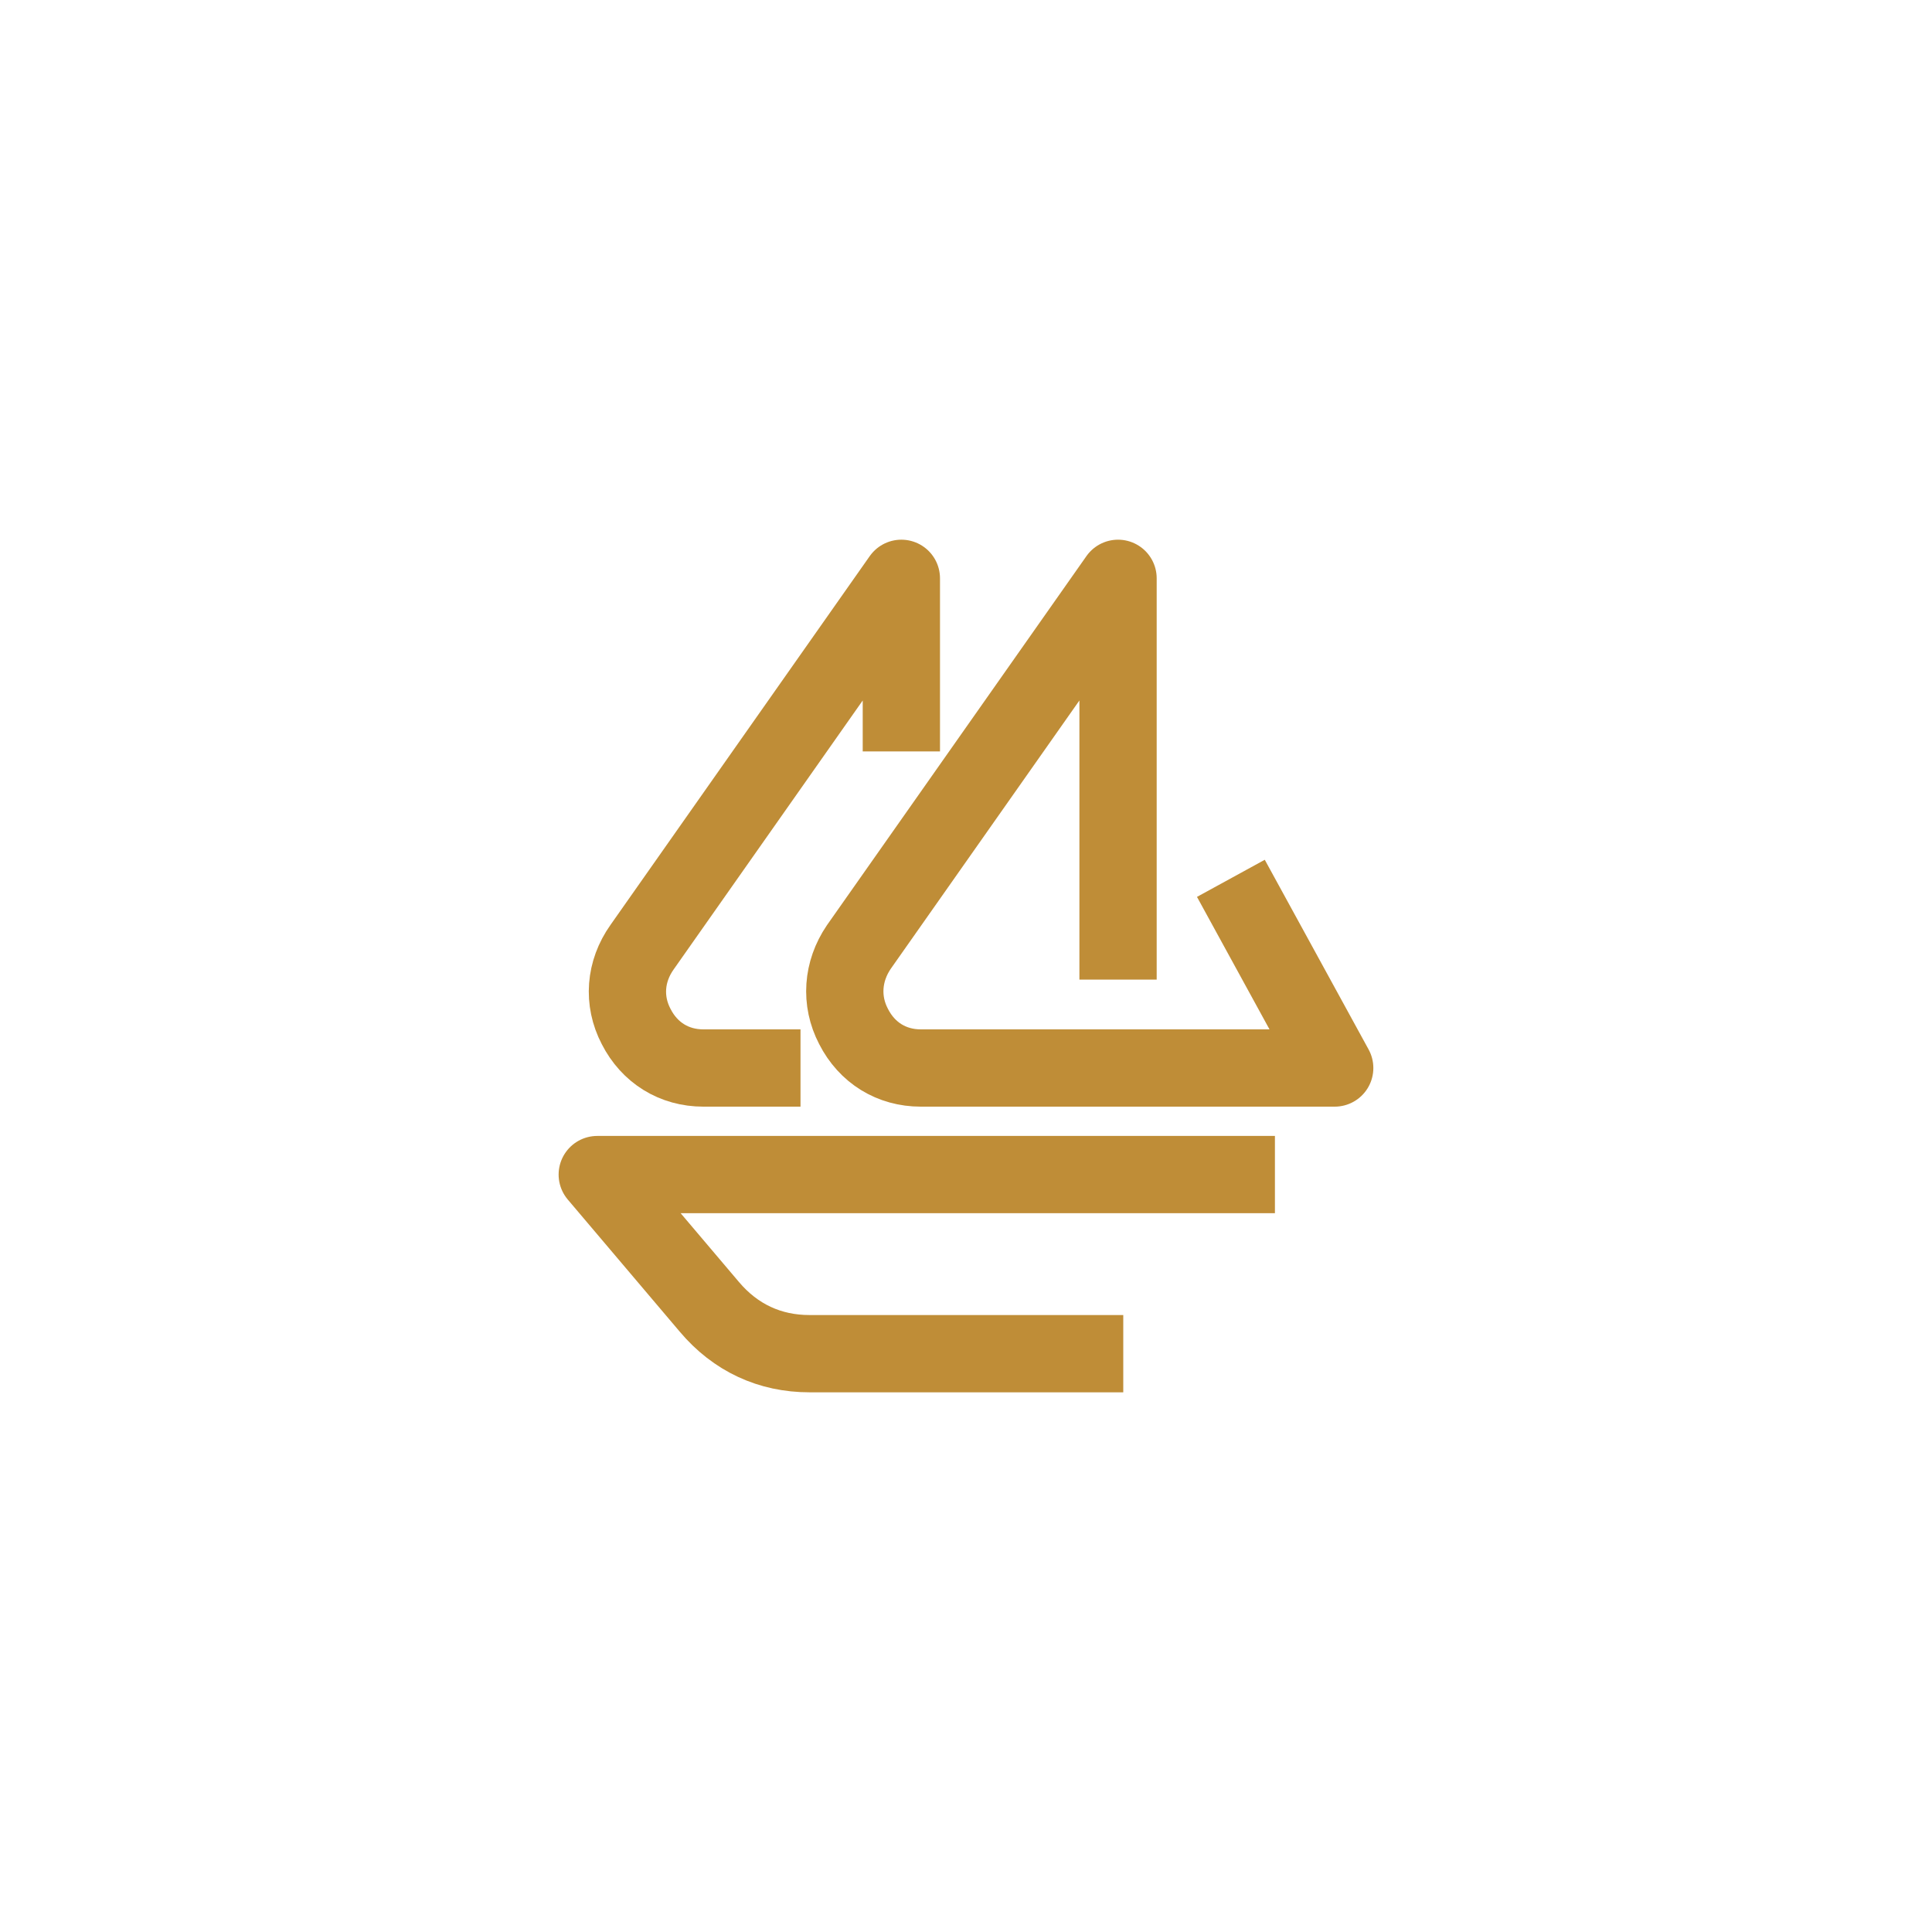
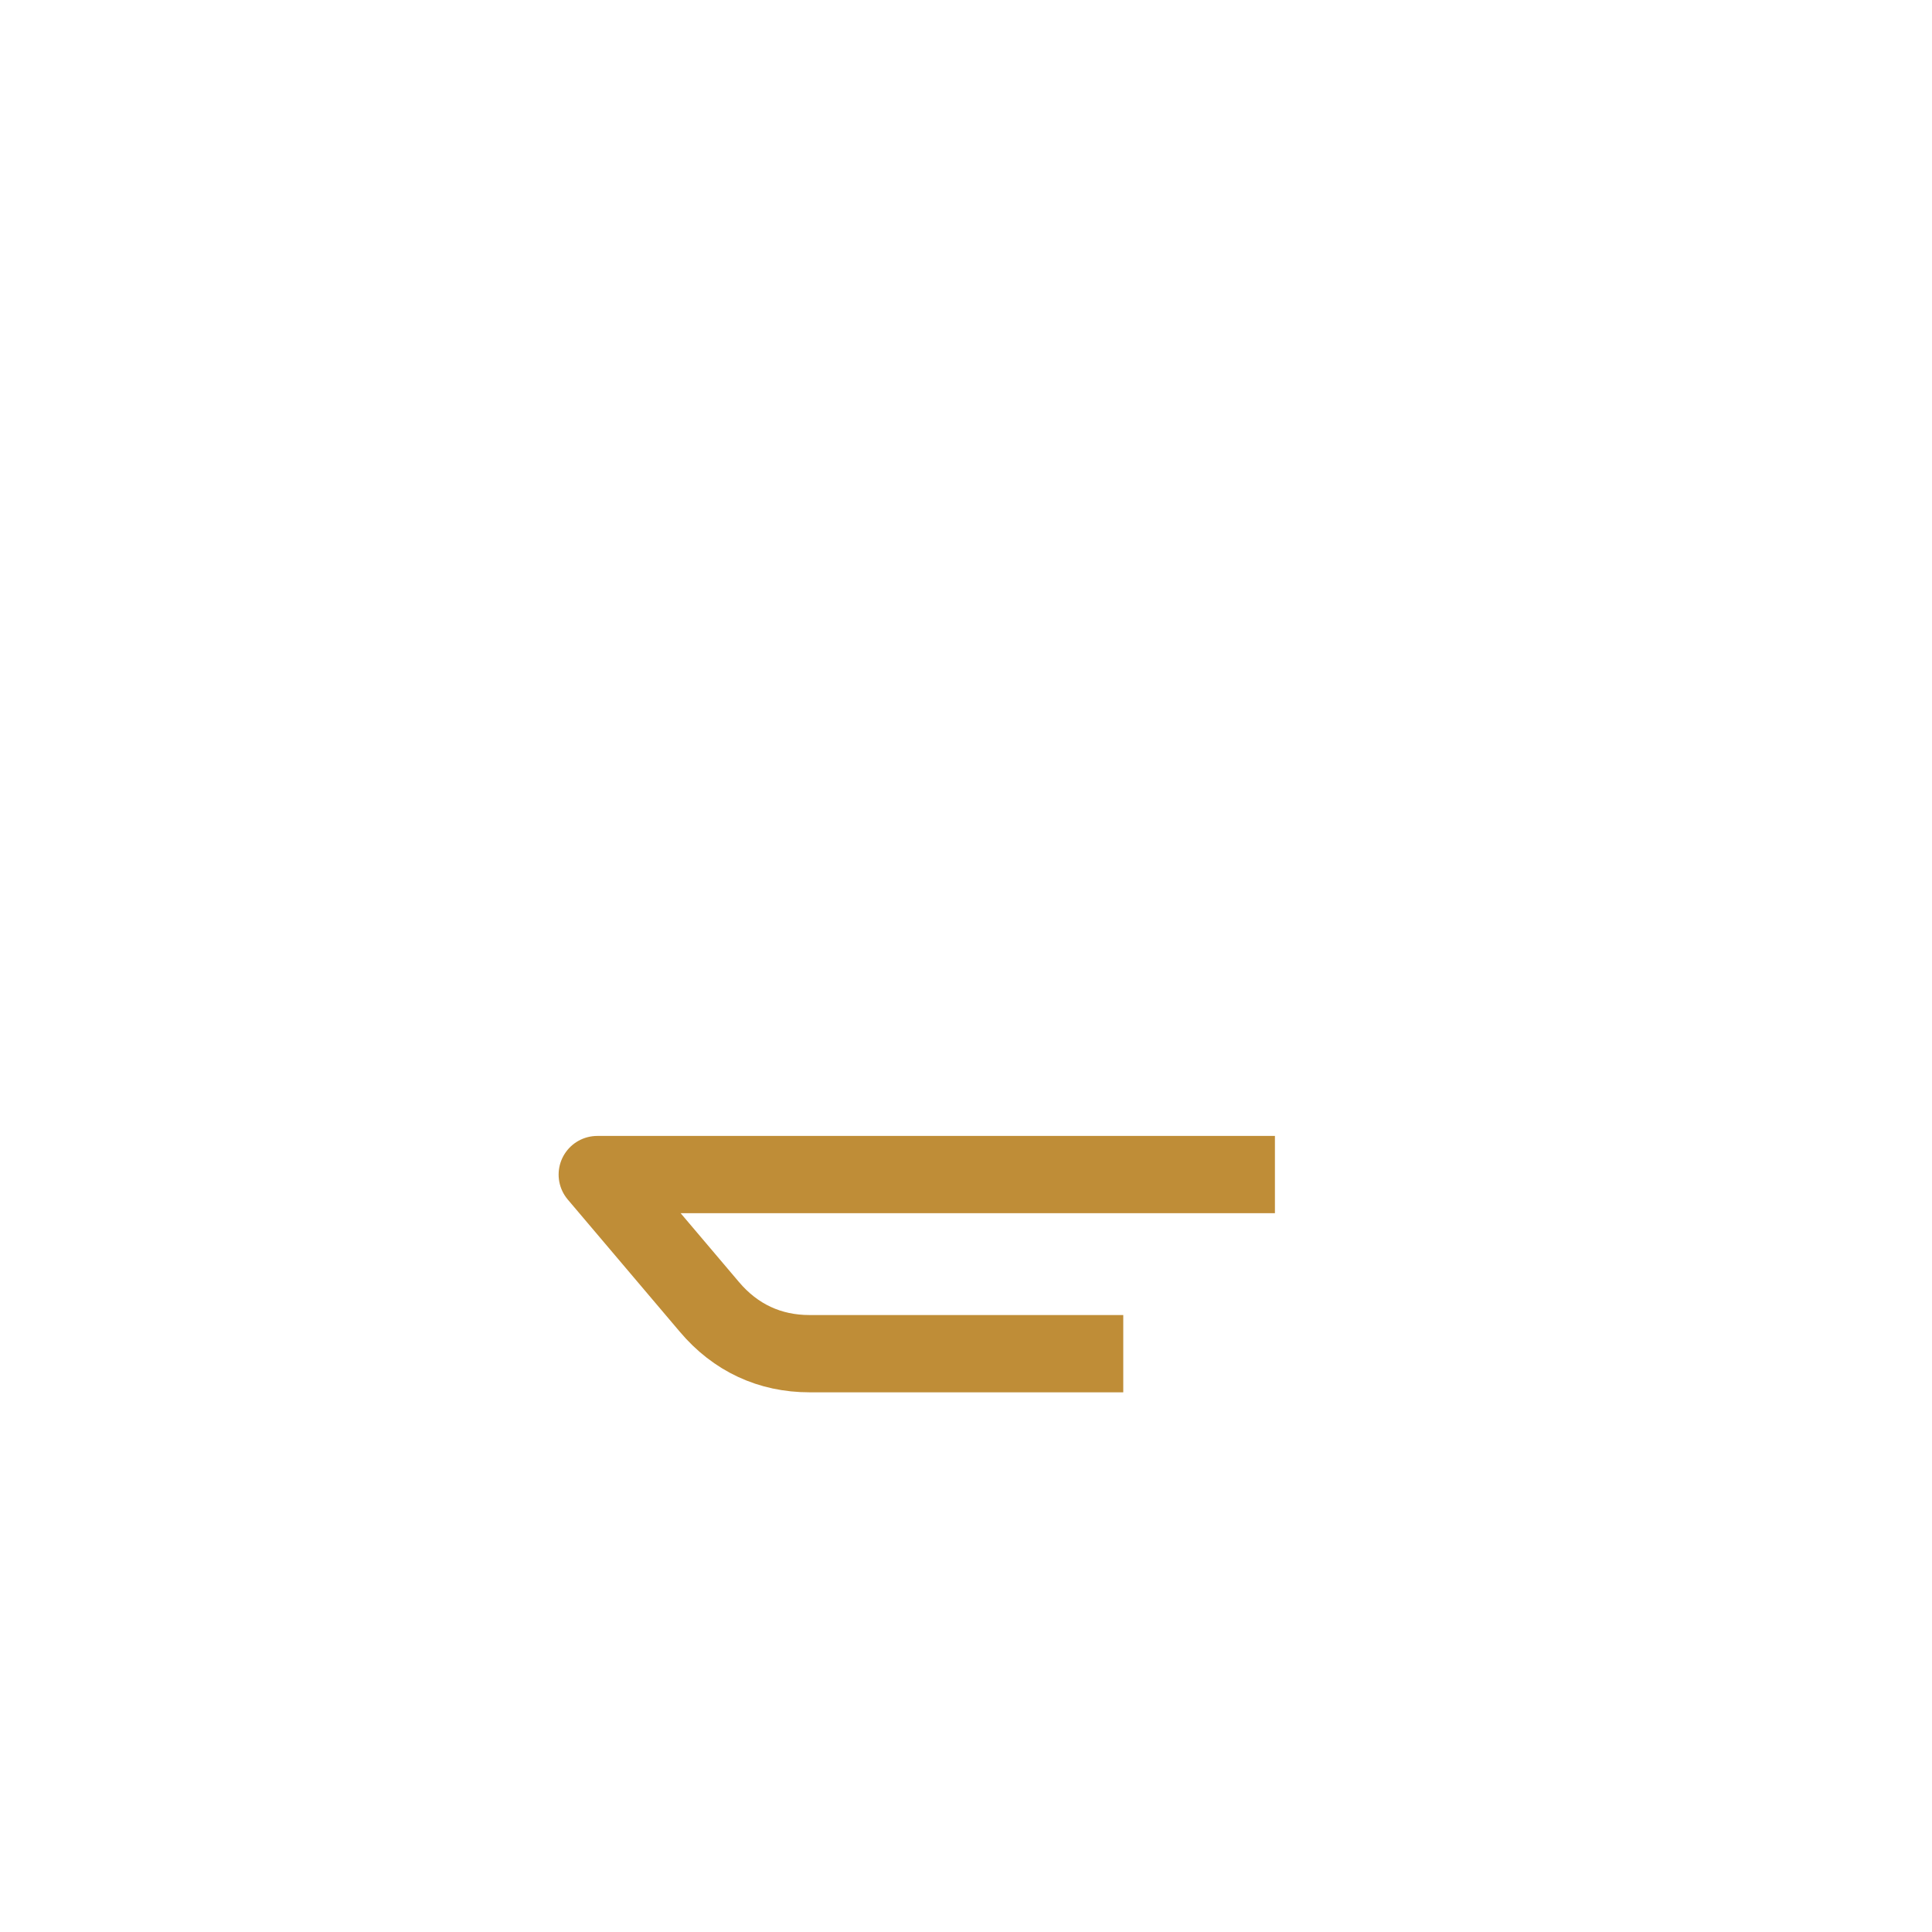
<svg xmlns="http://www.w3.org/2000/svg" width="50" height="50" viewBox="0 0 50 50" fill="none">
  <path d="M32.995 30.398H15.457L18.358 33.821C19.035 34.623 19.924 35.033 20.949 35.033H29.07" stroke="#BF8D37" stroke-width="2" stroke-miterlimit="22.926" stroke-linejoin="round" />
-   <path d="M23.327 19.446V14.967L16.618 24.511C16.173 25.137 16.115 25.9 16.463 26.565C16.811 27.249 17.449 27.64 18.203 27.64H20.717" stroke="#BF8D37" stroke-width="2" stroke-miterlimit="22.926" stroke-linejoin="round" />
-   <path d="M28.935 25.352V14.967L22.225 24.511C21.8 25.137 21.742 25.9 22.09 26.565C22.438 27.249 23.076 27.64 23.83 27.64H34.542L31.855 22.731" stroke="#BF8D37" stroke-width="2" stroke-miterlimit="22.926" stroke-linejoin="round" />
</svg>